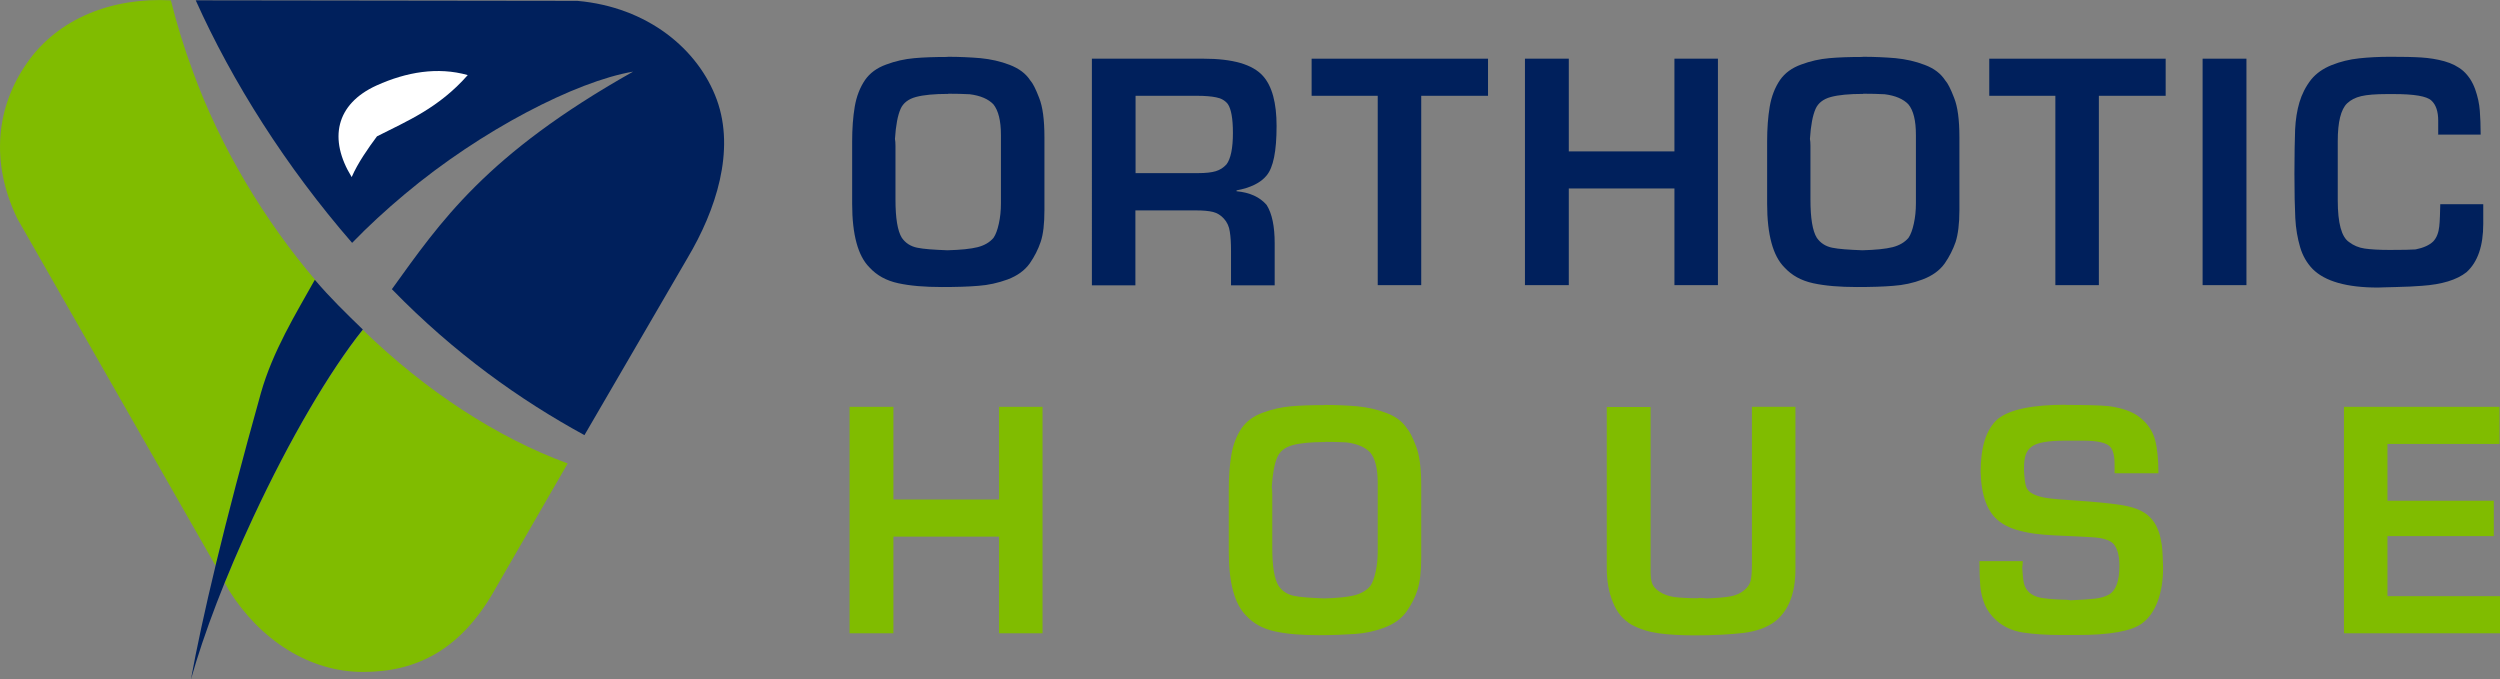
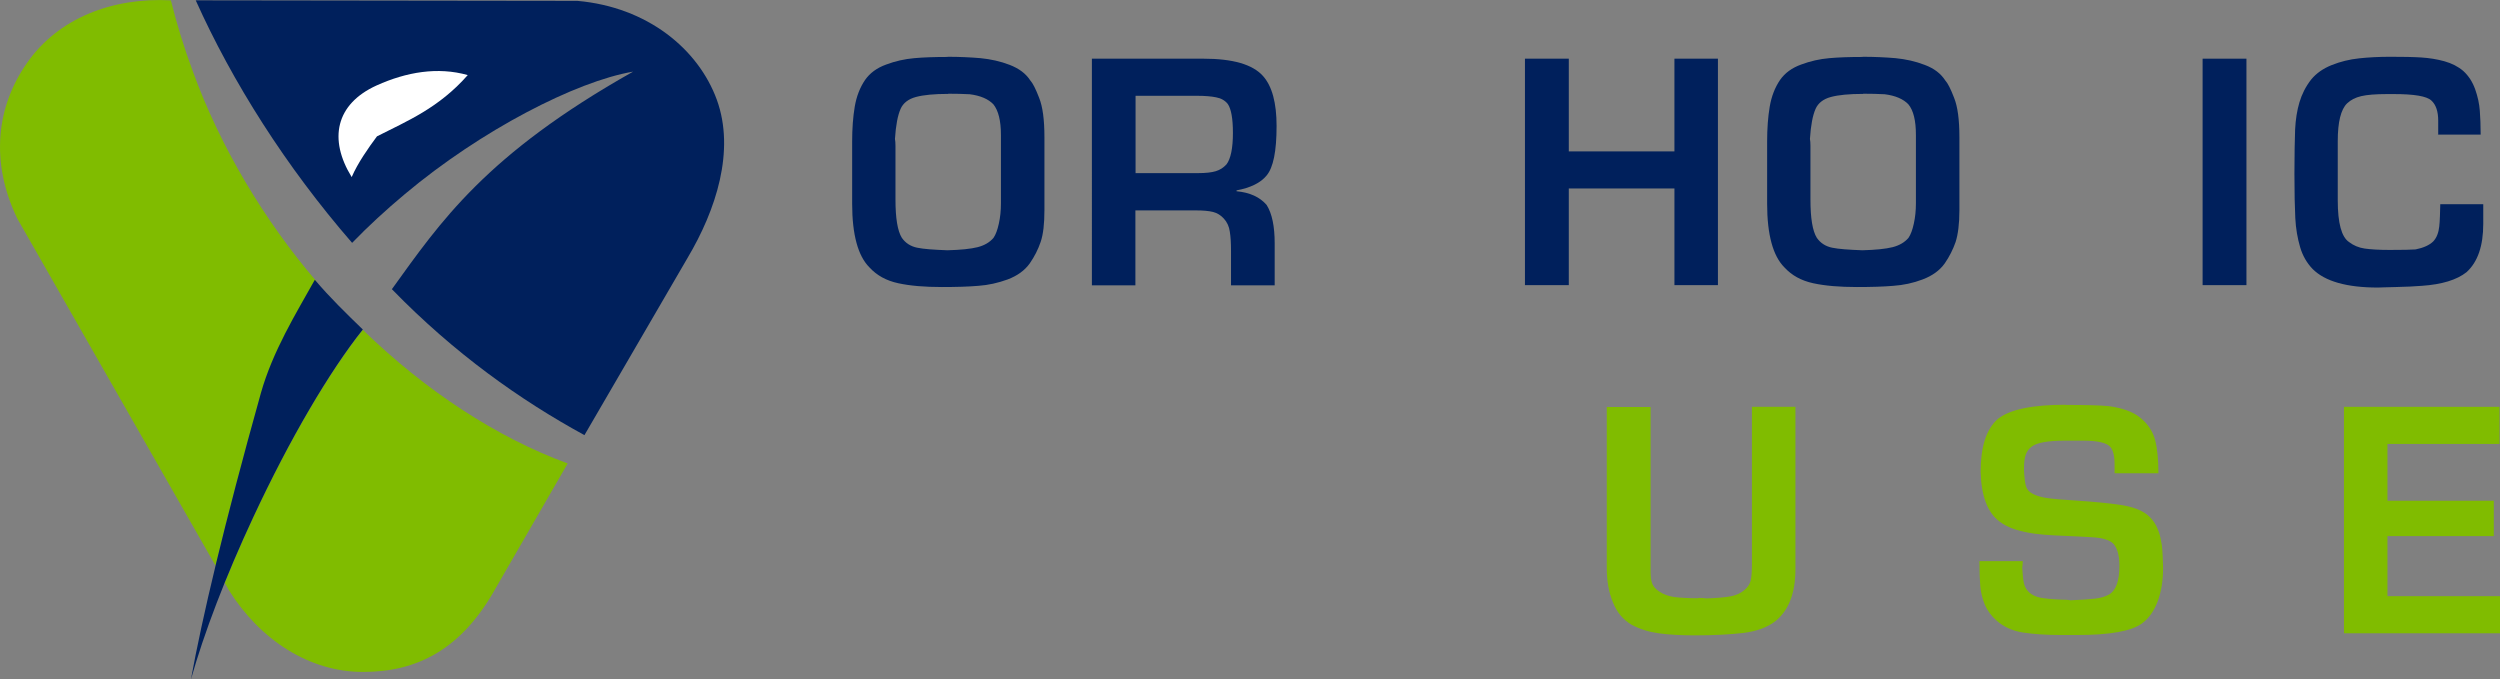
<svg xmlns="http://www.w3.org/2000/svg" id="Layer_2" data-name="Layer 2" viewBox="0 0 144.84 39.36">
  <rect x="0" y="0" width="144.84" height="39.36" fill="#808080" stroke="none" />
  <defs>
    <style>
      .cls-1 {
        fill: #00205c;
      }

      .cls-2 {
        fill: #fff;
      }

      .cls-3 {
        fill: #80bc00;
      }
    </style>
  </defs>
  <g id="Layer_2-2" data-name="Layer 2">
    <path class="cls-1" d="m22.7,16.76c2.82-3.91,5.44-7.8,13.98-12.61-3.3.56-8.81,3.39-13.23,7.1-1.1.92-2.12,1.86-3.05,2.82C16.56,9.65,13.46,4.74,11.34.02l22.11.03c4.07.36,7.01,2.8,8.08,5.73,1.07,2.95-.04,6.38-1.7,9.17l-5.97,10.26c-3.72-2.03-7.54-4.74-11.15-8.45Z" />
    <path class="cls-3" d="m13.02,33.77c.5-1.24,1.06-2.53,1.67-3.84,2.12-4.54,4.41-8.41,6.33-10.82,3.63,3.53,7.77,6.24,11.87,7.74l-4.15,7.19c-2,3.61-4.59,4.89-7.71,4.89s-5.97-1.86-7.78-4.75l-.23-.42Z" />
    <path class="cls-3" d="m12.48,32.76L1,12.66C-.57,9.4-.22,6.19,1.57,3.64,3.36,1.07,6.48-.16,9.9.02c.34,1.37.76,2.73,1.27,4.11,1.6,4.4,4.14,8.64,7.16,12.17-1.09,1.95-2.51,4-3.19,6.46-1.1,3.95-1.98,7.22-2.65,10.01Z" />
    <path class="cls-2" d="m20.38,10.25c.34-.79.96-1.68,1.46-2.35,1.75-.89,3.58-1.64,5.26-3.55-1.74-.49-3.55-.18-5.28.6-2.38,1.08-2.79,3.12-1.45,5.3Z" />
    <path class="cls-1" d="m18.24,16.21c.87,1.03,1.83,1.96,2.78,2.88-1.92,2.41-4.23,6.33-6.35,10.88-1.6,3.43-2.85,6.7-3.61,9.4.65-3.57,1.91-8.93,4.05-16.58.69-2.45,2.04-4.63,3.13-6.58" />
    <g>
      <path class="cls-1" d="m54.9,3.29c.68,0,1.32.03,1.91.08.59.06,1.15.18,1.69.39s.93.5,1.19.9c.14.15.31.48.51,1,.21.52.31,1.28.31,2.29v4.23c0,.79-.07,1.4-.22,1.84s-.36.85-.63,1.24c-.3.42-.73.72-1.28.93-.55.2-1.12.33-1.7.37-.58.05-1.29.07-2.11.07-1,0-1.84-.07-2.53-.22-.69-.15-1.24-.45-1.67-.92-.66-.66-1-1.89-1-3.69v-3.59c0-.76.05-1.44.15-2.03s.3-1.11.6-1.55c.28-.4.69-.7,1.22-.89.53-.2,1.07-.32,1.63-.37.56-.05,1.2-.07,1.93-.07Zm.04,2.15c-.81,0-1.44.06-1.88.18s-.73.35-.88.68c-.17.38-.28.96-.33,1.75.02.1.03.24.03.4v3.11c0,1.08.12,1.82.37,2.22.21.3.5.49.88.57s.97.12,1.76.15c.77-.02,1.35-.08,1.75-.18.39-.1.7-.28.92-.54.13-.19.23-.46.31-.83.08-.36.12-.75.12-1.17v-3.96c0-.83-.15-1.42-.44-1.78-.29-.3-.74-.5-1.37-.58-.38-.02-.8-.03-1.24-.03Z" />
      <path class="cls-1" d="m69.72,3.4c1.7,0,2.85.33,3.45,1,.53.59.79,1.56.79,2.9,0,1.46-.19,2.41-.58,2.87-.34.42-.93.71-1.74.86v.05c.77.07,1.35.34,1.74.79.32.5.47,1.25.47,2.23v2.43h-2.53v-1.98c0-.46-.02-.83-.07-1.13-.04-.3-.16-.55-.34-.75-.18-.2-.39-.33-.63-.39-.24-.06-.57-.09-.98-.09h-3.52v4.34h-2.52V3.4h6.45Zm-.38,2.15h-3.55v4.48h3.63c.44,0,.78-.04,1.01-.11.24-.07.45-.2.63-.4.24-.32.37-.92.37-1.82,0-.83-.1-1.39-.3-1.68-.16-.2-.39-.33-.67-.38-.28-.06-.66-.09-1.12-.09Z" />
-       <path class="cls-1" d="m79.82,16.52V5.55h-3.83v-2.15h10.22v2.15h-3.87v10.97h-2.52Z" />
      <path class="cls-1" d="m88.35,3.4h2.54v5.37h6.12V3.4h2.52v13.12h-2.52v-5.6h-6.12v5.6h-2.54V3.4Z" />
      <path class="cls-1" d="m107.91,3.29c.68,0,1.32.03,1.91.08.59.06,1.15.18,1.69.39.54.2.93.5,1.19.9.14.15.31.48.51,1,.21.52.31,1.28.31,2.29v4.23c0,.79-.08,1.4-.22,1.84-.15.43-.36.85-.63,1.24-.3.42-.73.72-1.28.93s-1.12.33-1.7.37c-.58.05-1.29.07-2.11.07-1,0-1.84-.07-2.53-.22s-1.24-.45-1.67-.92c-.66-.66-1-1.89-1-3.69v-3.59c0-.76.05-1.44.15-2.03.1-.59.3-1.11.6-1.55.28-.4.69-.7,1.22-.89.53-.2,1.07-.32,1.63-.37s1.2-.07,1.93-.07Zm.04,2.15c-.81,0-1.44.06-1.88.18-.44.12-.73.35-.88.68-.17.38-.28.96-.33,1.75.02.1.03.24.03.4v3.11c0,1.08.12,1.82.37,2.22.21.3.5.49.88.57.38.08.97.12,1.76.15.77-.02,1.35-.08,1.75-.18.39-.1.7-.28.92-.54.13-.19.23-.46.31-.83.08-.36.12-.75.12-1.17v-3.96c0-.83-.14-1.42-.44-1.78-.29-.3-.74-.5-1.37-.58-.39-.02-.8-.03-1.24-.03Z" />
-       <path class="cls-1" d="m119.08,16.52V5.55h-3.83v-2.15h10.22v2.15h-3.87v10.97h-2.52Z" />
      <path class="cls-1" d="m127.61,3.4h2.54v13.12h-2.54V3.4Z" />
      <path class="cls-1" d="m141.26,7.81v-.82c0-.53-.13-.92-.39-1.16-.27-.26-1-.38-2.19-.38h-.37c-.67,0-1.17.04-1.51.12s-.61.22-.82.42c-.36.35-.54,1.08-.54,2.19v3.43c0,1.32.22,2.12.65,2.41.26.2.56.33.91.38.35.05.83.08,1.45.08.75,0,1.25-.01,1.5-.03.45-.09.79-.24,1.02-.46.1-.11.18-.23.24-.39.06-.15.09-.31.11-.47s.03-.36.04-.61c0-.25.02-.47.02-.69h2.49v1.14c0,1.28-.32,2.21-.97,2.8-.57.45-1.43.71-2.59.79-.41.03-.91.06-1.5.07s-.94.03-1.04.03c-1.81,0-3.07-.36-3.78-1.07-.33-.34-.58-.76-.73-1.27s-.25-1.08-.28-1.69-.05-1.47-.05-2.57.02-1.98.04-2.56c.03-.58.11-1.1.25-1.57.14-.47.36-.91.67-1.31.3-.37.7-.65,1.2-.85s1.03-.33,1.59-.39c.56-.06,1.16-.09,1.81-.09.73,0,1.32.01,1.79.04.46.03.91.1,1.34.22s.8.31,1.09.56c.31.28.54.64.69,1.06.15.42.24.84.27,1.24.03.41.05.87.05,1.39h-2.49Z" />
    </g>
    <g>
-       <path class="cls-3" d="m49.22,23.57h2.54v5.37h6.12v-5.37h2.52v13.12h-2.52v-5.6h-6.12v5.6h-2.54v-13.12Z" />
-       <path class="cls-3" d="m76.73,23.46c.68,0,1.32.03,1.91.08.59.06,1.15.18,1.69.39.54.2.93.5,1.19.9.14.15.31.48.51,1,.21.52.31,1.28.31,2.29v4.23c0,.79-.08,1.4-.22,1.84s-.36.85-.63,1.24c-.3.42-.73.72-1.28.93s-1.12.33-1.71.37-1.29.07-2.11.07c-1,0-1.84-.07-2.53-.22-.69-.15-1.24-.45-1.67-.92-.66-.66-1-1.89-1-3.69v-3.59c0-.76.05-1.44.15-2.03s.3-1.11.6-1.55c.28-.4.69-.7,1.22-.89.53-.2,1.07-.32,1.63-.37.56-.05,1.2-.07,1.93-.07Zm.04,2.15c-.81,0-1.44.06-1.88.18-.44.12-.73.35-.88.68-.17.38-.28.96-.33,1.75.02.1.03.24.03.4v3.11c0,1.08.12,1.82.37,2.22.21.3.5.49.88.57s.97.12,1.76.15c.77-.02,1.35-.08,1.75-.18.39-.1.7-.28.92-.54.13-.19.23-.46.31-.83.08-.36.12-.75.12-1.17v-3.96c0-.83-.14-1.42-.44-1.78-.29-.3-.74-.5-1.37-.58-.39-.02-.8-.03-1.24-.03Z" />
      <path class="cls-3" d="m98.39,34.64c.21,0,.36.01.46.03.62-.02,1.08-.06,1.41-.12.32-.06.59-.18.81-.37.19-.16.31-.34.36-.55.05-.21.07-.54.07-1v-9.06h2.52v9.4c0,1.38-.38,2.38-1.15,3.01-.46.36-1.08.59-1.86.69-.78.09-1.72.14-2.83.14-.81,0-1.5-.04-2.08-.12-.58-.08-1.1-.24-1.58-.5-.49-.29-.85-.72-1.08-1.31-.24-.58-.35-1.24-.35-1.98v-9.32h2.54v9.53c0,.31.03.55.1.72.07.16.2.31.4.44.25.17.54.27.87.32.33.04.79.07,1.39.07Z" />
      <path class="cls-3" d="m119.67,23.46c1.16,0,2,.02,2.5.07.81.11,1.42.33,1.84.68.44.36.72.79.85,1.29s.19,1.15.19,1.92h-2.54v-.53c0-.49-.09-.83-.26-1.01-.21-.23-.73-.35-1.58-.35h-1.03c-1,0-1.65.12-1.94.35-.16.12-.27.27-.34.47-.07.19-.1.48-.1.86.02.44.06.75.11.94.05.19.18.35.4.46.17.09.38.16.63.21.25.05.55.08.89.11.34.02.67.05.98.07,1.04.07,1.9.15,2.57.25.68.1,1.19.29,1.55.56.22.18.39.39.52.63.12.24.22.5.27.77.06.27.09.5.1.7s.03.52.04.98c0,.73-.1,1.38-.31,1.94-.21.56-.51.99-.9,1.28-.62.46-1.87.68-3.77.68h-.94c-.84,0-1.56-.05-2.17-.14s-1.13-.32-1.55-.69c-.31-.27-.54-.58-.69-.93-.14-.35-.23-.71-.26-1.07-.03-.37-.05-.85-.05-1.45h2.51c0,.15-.01.27-.03.37.02.4.05.71.1.92.05.21.15.38.3.52.17.15.39.26.67.31s.67.09,1.18.11c.24,0,.43.01.54.04.64-.03,1.12-.06,1.45-.1.32-.04.59-.12.81-.25.39-.24.58-.79.58-1.65,0-.6-.12-1.04-.37-1.3-.09-.08-.21-.15-.35-.2-.14-.05-.28-.09-.42-.11-.14-.02-.32-.04-.54-.05-.22-.01-.46-.03-.73-.04-.47-.02-.91-.04-1.32-.06-.41-.02-.81-.05-1.18-.1-.37-.05-.74-.13-1.11-.24-.37-.12-.67-.27-.92-.46-.69-.51-1.06-1.46-1.1-2.87,0-1.47.33-2.5,1-3.08.69-.55,2-.82,3.92-.82Z" />
      <path class="cls-3" d="m135.8,36.69v-13.12h9.01v2.15h-6.49v3.29h6.16v2.05h-6.16v3.48h6.53v2.15h-9.05Z" />
    </g>
  </g>
</svg>